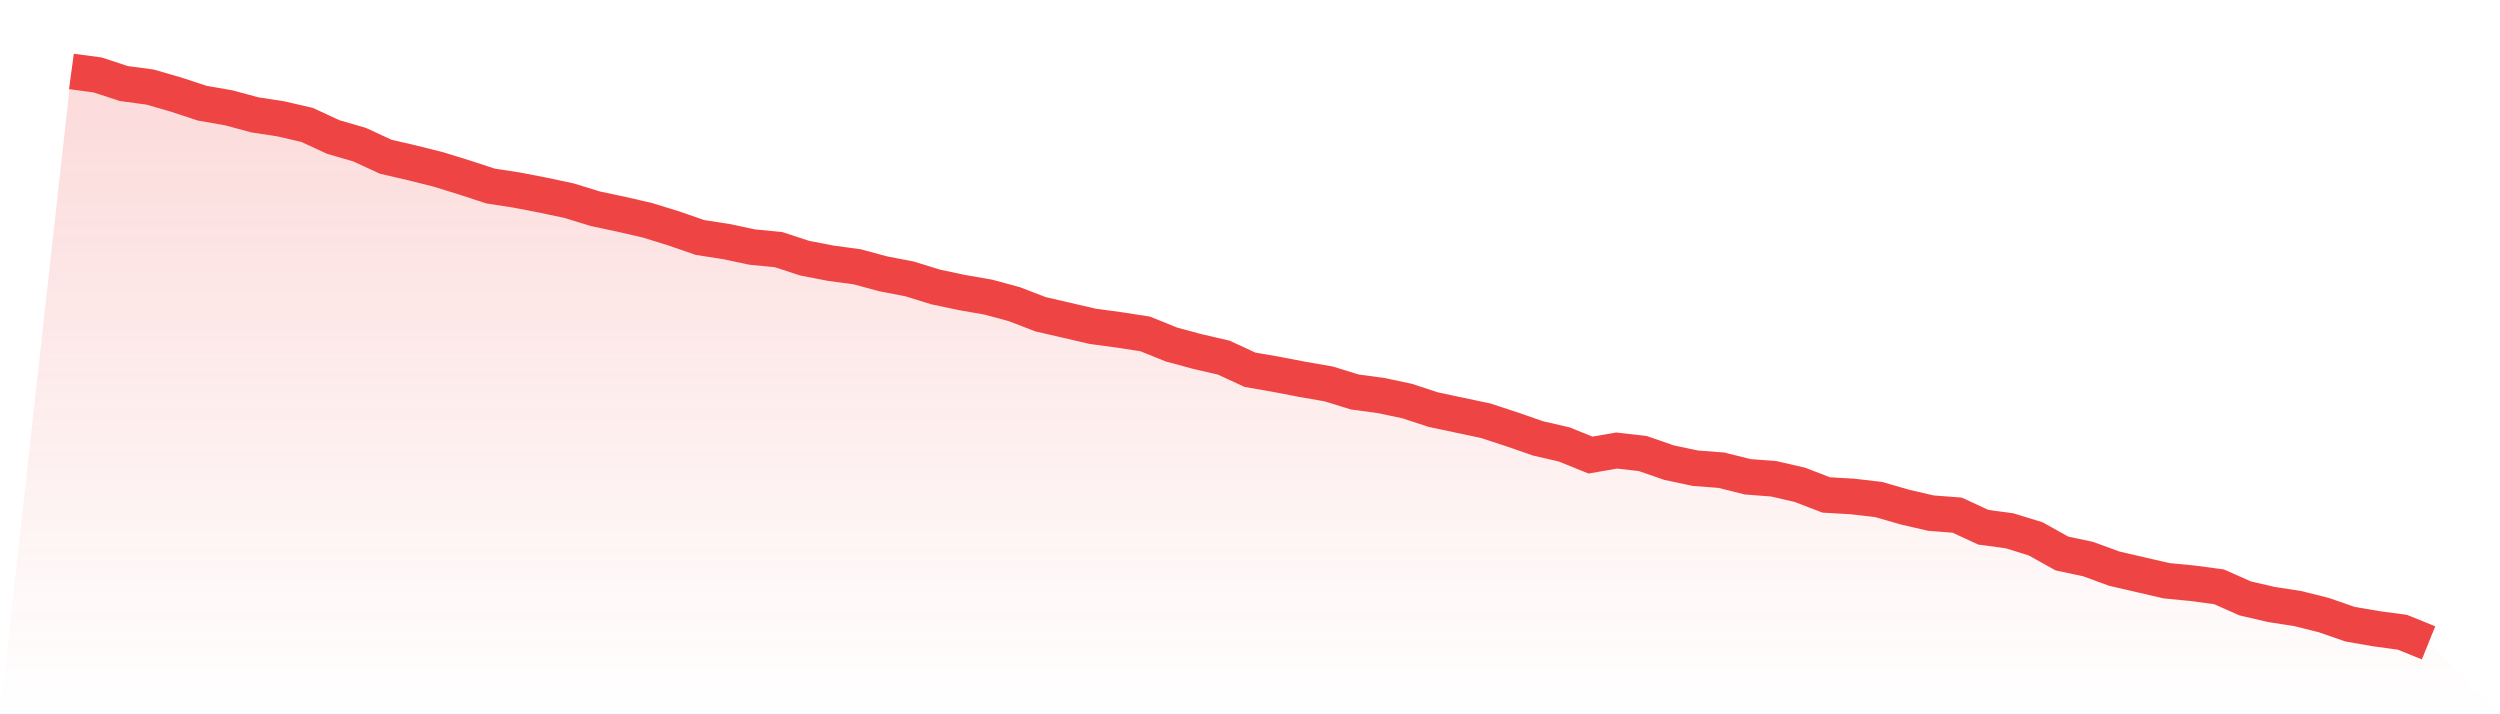
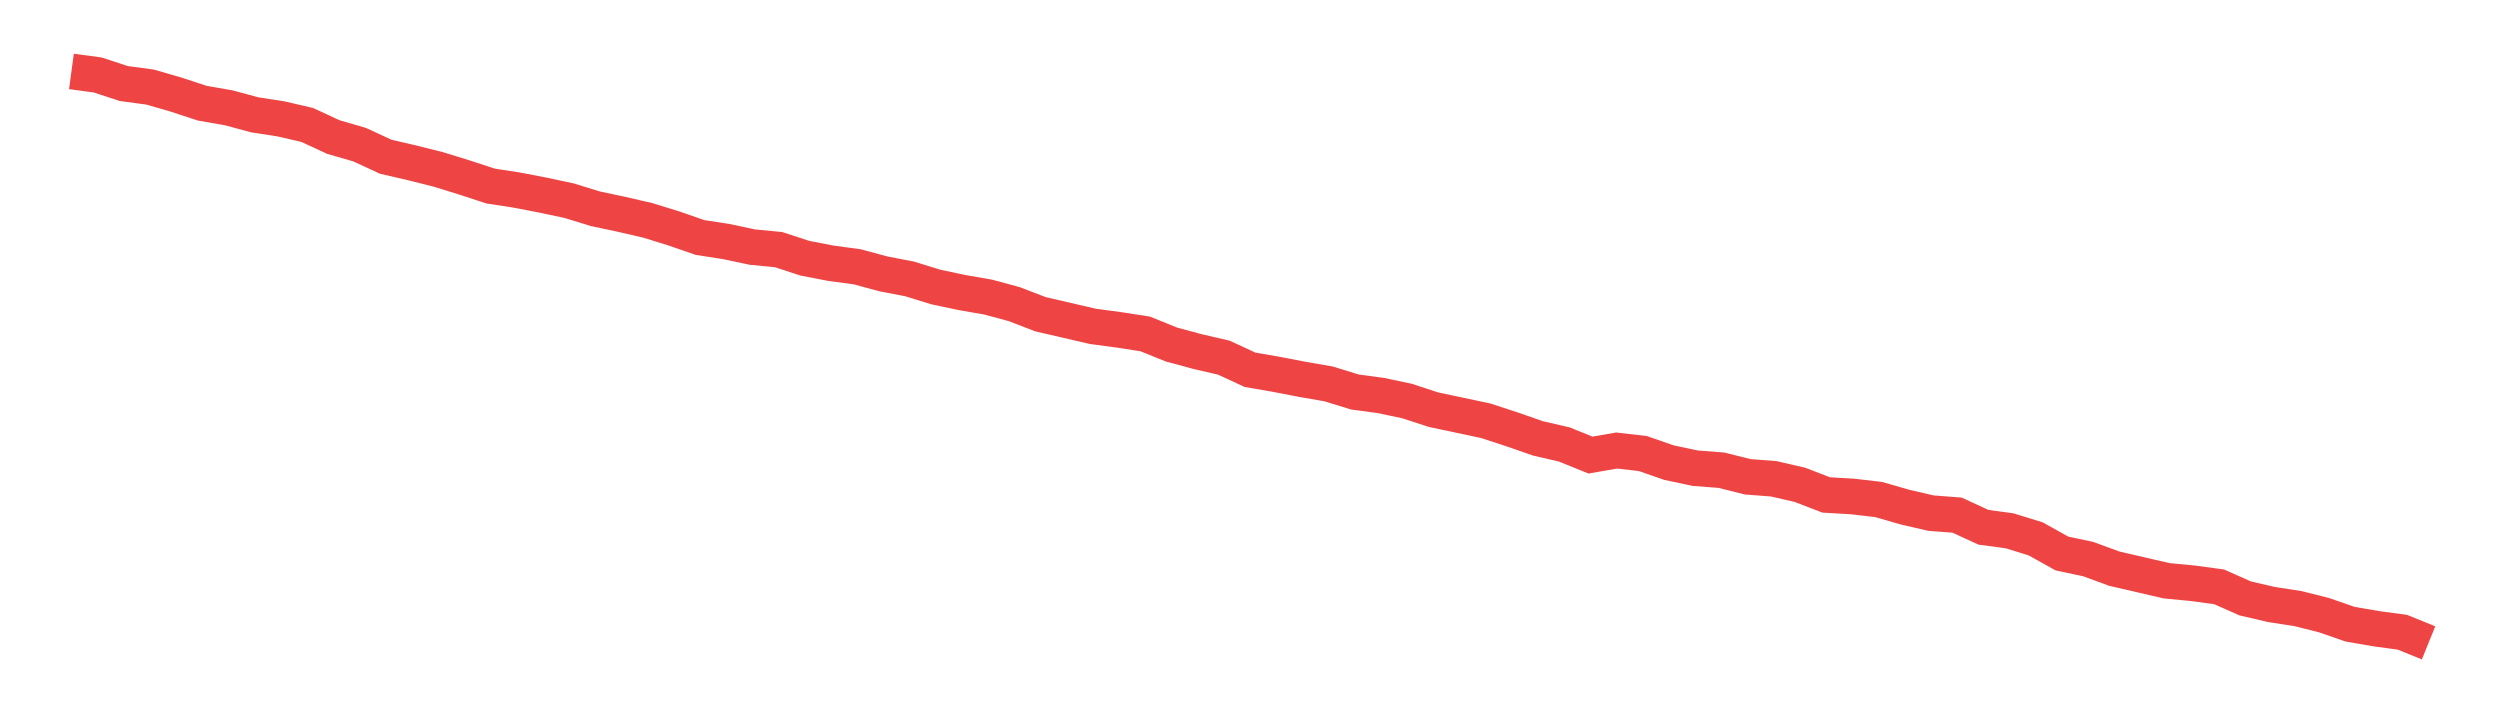
<svg xmlns="http://www.w3.org/2000/svg" viewBox="0 0 140 40">
  <defs>
    <linearGradient id="gradient" x1="0" x2="0" y1="0" y2="1">
      <stop offset="0%" stop-color="#ef4444" stop-opacity="0.2" />
      <stop offset="100%" stop-color="#ef4444" stop-opacity="0" />
    </linearGradient>
  </defs>
-   <path d="M4,4 L4,4 L5.467,4.198 L6.933,4.678 L8.4,4.876 L9.867,5.3 L11.333,5.781 L12.8,6.035 L14.267,6.431 L15.733,6.657 L17.2,6.996 L18.667,7.675 L20.133,8.099 L21.6,8.777 L23.067,9.117 L24.533,9.484 L26,9.936 L27.467,10.417 L28.933,10.643 L30.4,10.926 L31.867,11.237 L33.333,11.689 L34.8,12 L36.267,12.339 L37.733,12.792 L39.2,13.3 L40.667,13.527 L42.133,13.837 L43.6,13.979 L45.067,14.459 L46.533,14.742 L48,14.94 L49.467,15.336 L50.933,15.618 L52.4,16.071 L53.867,16.382 L55.333,16.636 L56.8,17.032 L58.267,17.597 L59.733,17.936 L61.2,18.276 L62.667,18.473 L64.133,18.7 L65.6,19.293 L67.067,19.689 L68.533,20.028 L70,20.707 L71.467,20.961 L72.933,21.244 L74.4,21.498 L75.867,21.951 L77.333,22.148 L78.8,22.459 L80.267,22.94 L81.733,23.251 L83.2,23.562 L84.667,24.042 L86.133,24.551 L87.6,24.89 L89.067,25.484 L90.533,25.23 L92,25.399 L93.467,25.908 L94.933,26.219 L96.4,26.332 L97.867,26.7 L99.333,26.813 L100.8,27.152 L102.267,27.717 L103.733,27.802 L105.2,27.972 L106.667,28.396 L108.133,28.735 L109.6,28.848 L111.067,29.526 L112.533,29.724 L114,30.177 L115.467,30.996 L116.933,31.307 L118.4,31.845 L119.867,32.184 L121.333,32.523 L122.8,32.664 L124.267,32.862 L125.733,33.512 L127.2,33.852 L128.667,34.078 L130.133,34.445 L131.6,34.954 L133.067,35.208 L134.533,35.406 L136,36 L140,40 L0,40 z" fill="url(#gradient)" />
  <path d="M4,4 L4,4 L5.467,4.198 L6.933,4.678 L8.4,4.876 L9.867,5.3 L11.333,5.781 L12.8,6.035 L14.267,6.431 L15.733,6.657 L17.2,6.996 L18.667,7.675 L20.133,8.099 L21.6,8.777 L23.067,9.117 L24.533,9.484 L26,9.936 L27.467,10.417 L28.933,10.643 L30.4,10.926 L31.867,11.237 L33.333,11.689 L34.8,12 L36.267,12.339 L37.733,12.792 L39.2,13.3 L40.667,13.527 L42.133,13.837 L43.6,13.979 L45.067,14.459 L46.533,14.742 L48,14.94 L49.467,15.336 L50.933,15.618 L52.4,16.071 L53.867,16.382 L55.333,16.636 L56.8,17.032 L58.267,17.597 L59.733,17.936 L61.2,18.276 L62.667,18.473 L64.133,18.7 L65.6,19.293 L67.067,19.689 L68.533,20.028 L70,20.707 L71.467,20.961 L72.933,21.244 L74.4,21.498 L75.867,21.951 L77.333,22.148 L78.8,22.459 L80.267,22.94 L81.733,23.251 L83.2,23.562 L84.667,24.042 L86.133,24.551 L87.6,24.89 L89.067,25.484 L90.533,25.23 L92,25.399 L93.467,25.908 L94.933,26.219 L96.4,26.332 L97.867,26.7 L99.333,26.813 L100.8,27.152 L102.267,27.717 L103.733,27.802 L105.2,27.972 L106.667,28.396 L108.133,28.735 L109.6,28.848 L111.067,29.526 L112.533,29.724 L114,30.177 L115.467,30.996 L116.933,31.307 L118.4,31.845 L119.867,32.184 L121.333,32.523 L122.8,32.664 L124.267,32.862 L125.733,33.512 L127.2,33.852 L128.667,34.078 L130.133,34.445 L131.6,34.954 L133.067,35.208 L134.533,35.406 L136,36" fill="none" stroke="#ef4444" stroke-width="2" />
</svg>